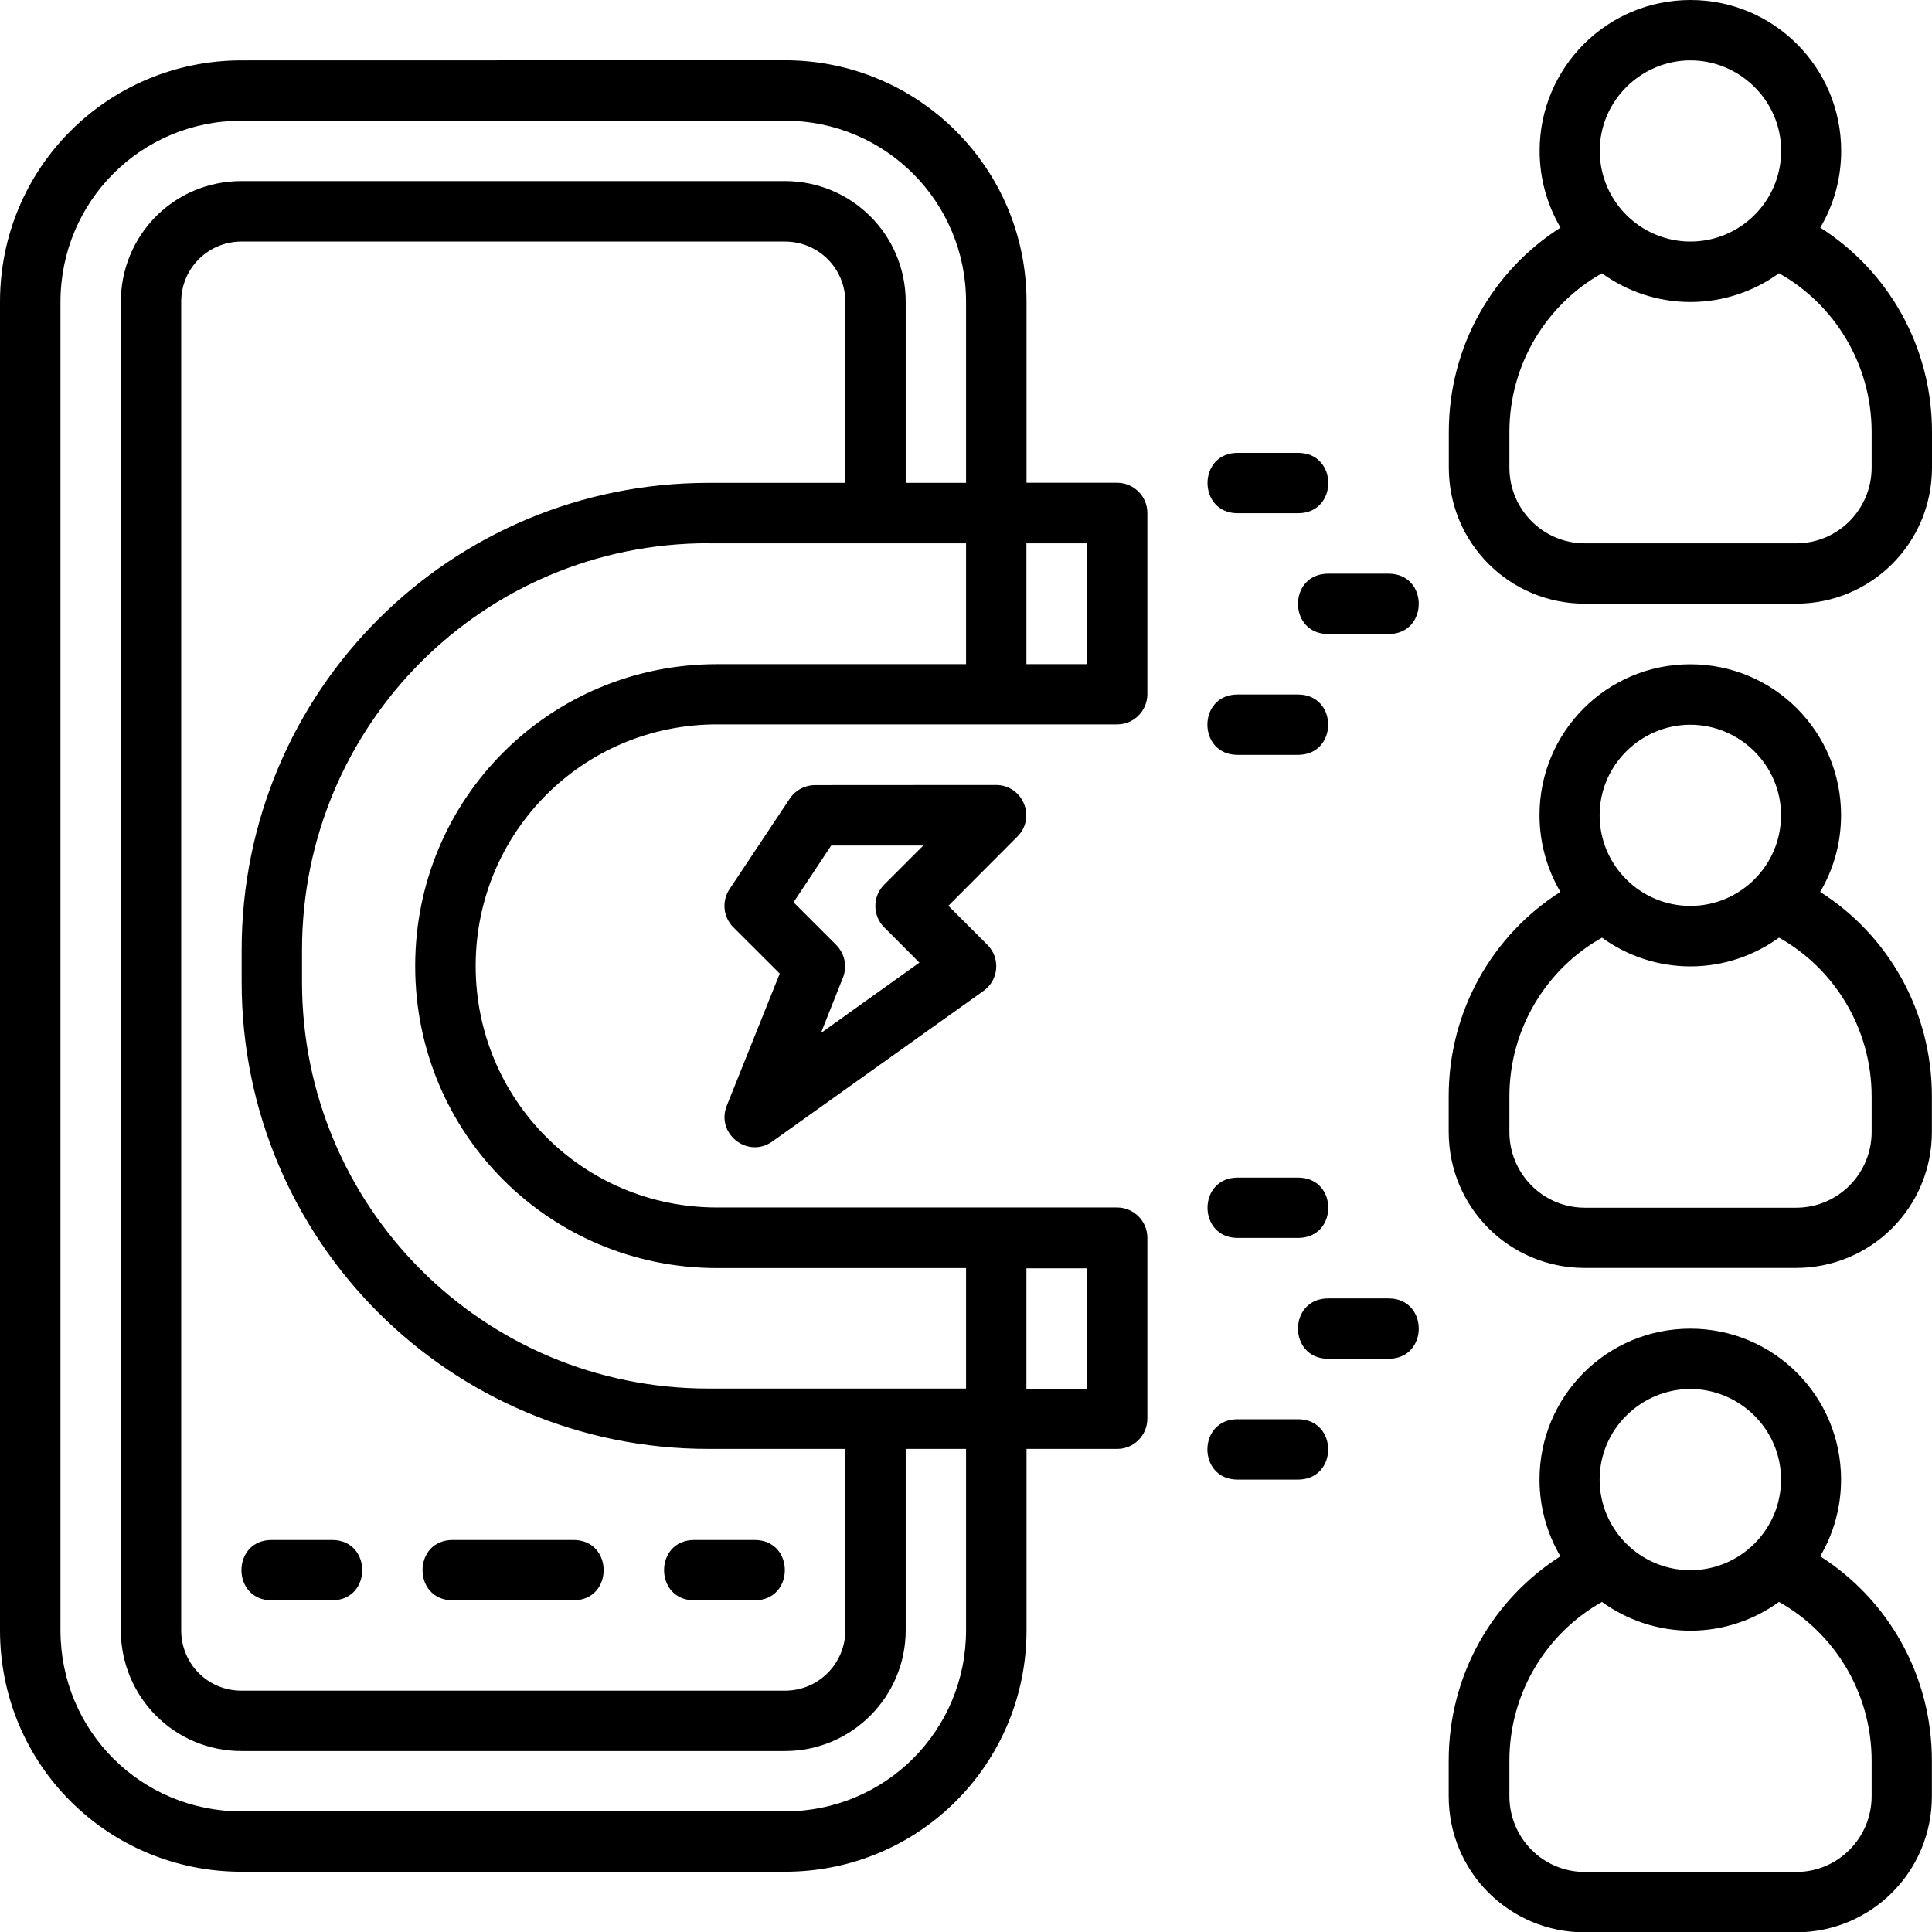
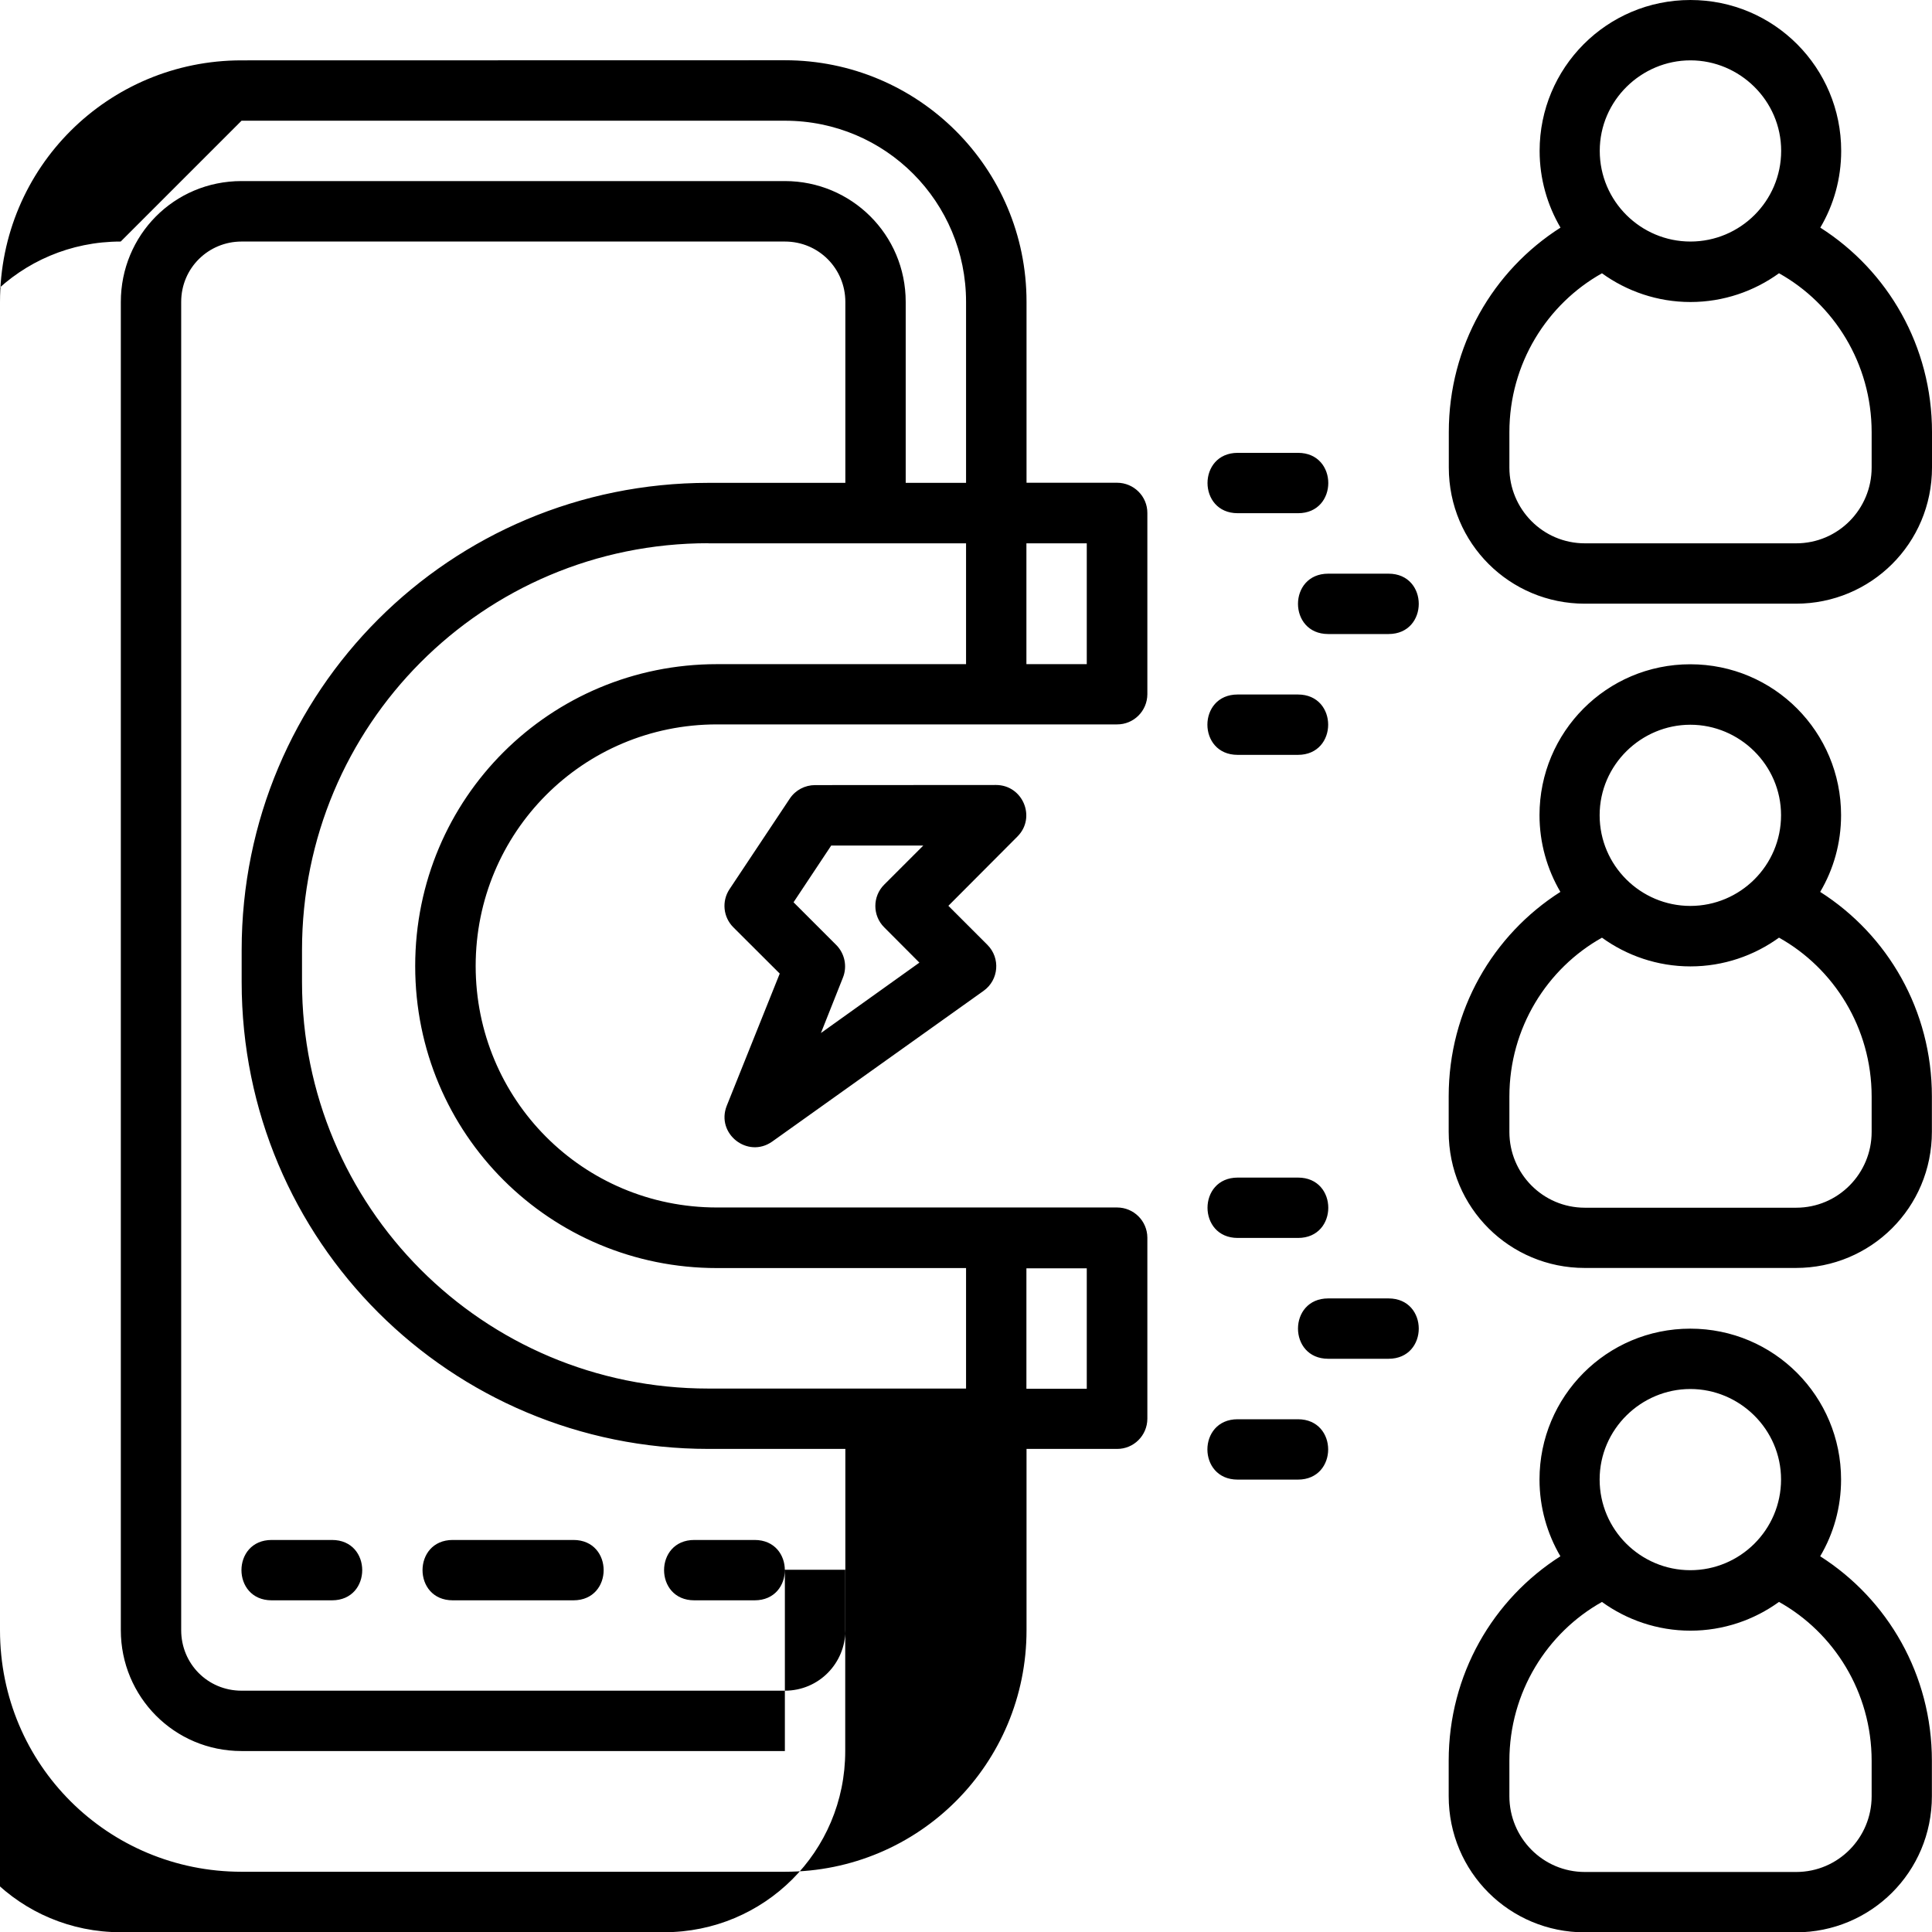
<svg xmlns="http://www.w3.org/2000/svg" id="svg8" height="512" viewBox="0 0 16.933 16.933" width="512">
  <g id="layer1">
-     <path id="path4609" d="m14.816 0c-.735 0-1.322.595-1.322 1.322 0 .245.067.475.183.673-.592.377-.979 1.038-.979 1.792v.31c0 .667.536 1.194 1.192 1.194h1.851c.656 0 1.192-.527 1.192-1.194v-.31c0-.754-.387-1.415-.979-1.792.117-.198.183-.427.183-.673 0-.727-.586-1.322-1.322-1.322zm-12.699.529c-1.168 0-2.117.938-2.117 2.117v11.642c0 1.181.949 2.117 2.117 2.117h4.762c1.179 0 2.118-.949 2.118-2.117v-1.589h.793c.146.001.265-.117.266-.264v-1.588c-.001-.146-.119-.264-.266-.264h-3.506c-1.177 0-2.115-.948-2.115-2.117 0-1.169.938-2.117 2.115-2.117h3.506c.146.001.265-.117.266-.264v-1.588c.001-.147-.119-.266-.266-.266h-.793v-1.586c0-1.174-.95-2.117-2.118-2.117zm12.699 0c.431 0.0.795.352.795.793 0 .441-.359.795-.795.795-.435-0-.795-.353-.795-.795 0-.441.364-.793.795-.793zm-12.699.529h4.762c.884 0 1.588.713 1.588 1.588v1.586h-.529v-1.586c0-.591-.477-1.059-1.059-1.059h-4.762c-.594 0-1.058.477-1.058 1.059v11.642c0 .582.467 1.059 1.058 1.059h4.762c.588 0 1.059-.477 1.059-1.059v-1.589h.529v1.589c0 .884-.711 1.588-1.588 1.588h-4.762c-.878 0-1.587-.703-1.587-1.588v-11.642c0-.877.703-1.588 1.587-1.588zm0 1.059h4.762c.298 0 .53.239.53.529v1.586h-1.199c-2.263 0-4.092 1.823-4.092 4.094v.281c0 2.269 1.829 4.092 4.092 4.092h1.199v1.589c0 .289-.232.53-.53.53h-4.762c-.298 0-.529-.238-.529-.53v-11.642c0-.298.24-.529.529-.529zm11.923.278c.217.157.486.252.776.252.29-0.0.559-.095.776-.252.48.268.812.79.812 1.393v.31c0 .363-.292.664-.662.664-.666 0-1.189 0-1.851 0-.37 0-.662-.301-.662-.664v-.31c0-.602.331-1.124.812-1.393zm-3.192 1.574c-.353-0-.353.529 0 .529h.529c.353 0.0.353-.529 0-.529zm-4.639.793h2.258v1.059h-2.183c-1.461 0-2.645 1.173-2.645 2.646 0 1.474 1.184 2.647 2.645 2.647h2.183v1.056h-2.258c-1.979 0-3.562-1.596-3.562-3.563v-.281c0-1.967 1.583-3.565 3.562-3.565zm2.787 0h.529v1.059h-.529zm2.645.266c-.353-0-.353.529 0 .529h.529c.353 0.0.353-.529 0-.529zm3.174.794c-.735 0-1.322.595-1.322 1.322 0 .245.067.475.183.673-.592.377-.979 1.038-.979 1.792v.31c0 .667.536 1.194 1.192 1.194h1.851c.656 0 1.192-.527 1.192-1.194v-.31c0-.754-.387-1.415-.979-1.792.117-.198.183-.427.183-.673 0-.727-.586-1.322-1.322-1.322zm-3.968.265c-.353-0-.353.529 0 .529h.529c.353 0.0.353-.529 0-.529zm3.968.265c.431 0.0.795.352.795.793 0 .441-.359.795-.795.795-.435-0-.795-.353-.795-.795 0-.441.364-.793.795-.793zm-7.671.529c-.089-0-.172.044-.221.117l-.529.795c-.07.105-.056.245.033.334l.407.406-.465 1.16c-.095.244.184.463.398.313l1.854-1.322c.133-.095.149-.287.033-.403l-.342-.342.605-.607c.167-.167.048-.452-.188-.452zm.141.53h.807l-.342.342c-.104.103-.104.272 0 .375l.308.309-.863.617.193-.486c.039-.098.016-.21-.058-.285l-.375-.375zm6.755.807c.217.157.486.252.776.252.29-0.0.559-.095.776-.252.48.268.812.79.812 1.393v.31c0 .363-.292.664-.662.664-.617 0-1.234 0-1.851 0-.37 0-.662-.301-.662-.664v-.31c0-.602.331-1.124.812-1.393zm-3.192 2.103c-.353-0-.353.529 0 .529h.529c.353 0.0.353-.529 0-.529zm-1.852.795h.529v1.056h-.529zm2.645.264c-.353-0-.353.529 0 .529h.529c.353 0.0.353-.529 0-.529zm3.174.265c-.735 0-1.322.595-1.322 1.322 0 .245.067.475.183.673-.592.377-.979 1.038-.979 1.792v.31c0 .667.536 1.194 1.192 1.194h1.851c.656 0 1.192-.527 1.192-1.194v-.31c0-.754-.387-1.415-.979-1.792.117-.198.183-.427.183-.673 0-.727-.586-1.322-1.322-1.322zm0 .529c.431 0.0.795.352.795.793 0 .441-.359.795-.795.795-.435-0-.795-.353-.795-.795 0-.441.364-.793.795-.793zm-3.968.265c-.353-0-.353.529 0 .529h.529c.353 0.0.353-.529 0-.529zm-8.466 1.058c-.353 0-.353.529 0 .529h.529c.353 0 .353-.529 0-.529zm1.587 0c-.353 0-.353.529 0 .529h1.058c.353 0 .353-.529 0-.529zm2.117 0c-.353 0-.353.529 0 .529h.529c.353 0 .353-.529 0-.529zm7.955.543c.217.157.486.252.776.252.29-0.0.559-.095.776-.252.48.268.812.79.812 1.393v.31c0 .363-.292.664-.662.664-.617 0-1.234 0-1.851 0-.37 0-.662-.301-.662-.664v-.31c0-.602.331-1.124.812-1.393z" font-variant-ligatures="normal" font-variant-position="normal" font-variant-caps="normal" font-variant-numeric="normal" font-variant-alternates="normal" font-feature-settings="normal" text-indent="0" text-align="start" text-decoration-line="none" text-decoration-style="solid" text-decoration-color="rgb(0,0,0)" text-transform="none" text-orientation="mixed" white-space="normal" shape-padding="0" isolation="auto" mix-blend-mode="normal" solid-color="rgb(0,0,0)" solid-opacity="1" vector-effect="none" />
+     <path id="path4609" d="m14.816 0c-.735 0-1.322.595-1.322 1.322 0 .245.067.475.183.673-.592.377-.979 1.038-.979 1.792v.31c0 .667.536 1.194 1.192 1.194h1.851c.656 0 1.192-.527 1.192-1.194v-.31c0-.754-.387-1.415-.979-1.792.117-.198.183-.427.183-.673 0-.727-.586-1.322-1.322-1.322zm-12.699.529c-1.168 0-2.117.938-2.117 2.117v11.642c0 1.181.949 2.117 2.117 2.117h4.762c1.179 0 2.118-.949 2.118-2.117v-1.589h.793c.146.001.265-.117.266-.264v-1.588c-.001-.146-.119-.264-.266-.264h-3.506c-1.177 0-2.115-.948-2.115-2.117 0-1.169.938-2.117 2.115-2.117h3.506c.146.001.265-.117.266-.264v-1.588c.001-.147-.119-.266-.266-.266h-.793v-1.586c0-1.174-.95-2.117-2.118-2.117zm12.699 0c.431 0.0.795.352.795.793 0 .441-.359.795-.795.795-.435-0-.795-.353-.795-.795 0-.441.364-.793.795-.793zm-12.699.529h4.762c.884 0 1.588.713 1.588 1.588v1.586h-.529v-1.586c0-.591-.477-1.059-1.059-1.059h-4.762c-.594 0-1.058.477-1.058 1.059v11.642c0 .582.467 1.059 1.058 1.059h4.762v-1.589h.529v1.589c0 .884-.711 1.588-1.588 1.588h-4.762c-.878 0-1.587-.703-1.587-1.588v-11.642c0-.877.703-1.588 1.587-1.588zm0 1.059h4.762c.298 0 .53.239.53.529v1.586h-1.199c-2.263 0-4.092 1.823-4.092 4.094v.281c0 2.269 1.829 4.092 4.092 4.092h1.199v1.589c0 .289-.232.53-.53.53h-4.762c-.298 0-.529-.238-.529-.53v-11.642c0-.298.24-.529.529-.529zm11.923.278c.217.157.486.252.776.252.29-0.0.559-.095.776-.252.48.268.812.79.812 1.393v.31c0 .363-.292.664-.662.664-.666 0-1.189 0-1.851 0-.37 0-.662-.301-.662-.664v-.31c0-.602.331-1.124.812-1.393zm-3.192 1.574c-.353-0-.353.529 0 .529h.529c.353 0.0.353-.529 0-.529zm-4.639.793h2.258v1.059h-2.183c-1.461 0-2.645 1.173-2.645 2.646 0 1.474 1.184 2.647 2.645 2.647h2.183v1.056h-2.258c-1.979 0-3.562-1.596-3.562-3.563v-.281c0-1.967 1.583-3.565 3.562-3.565zm2.787 0h.529v1.059h-.529zm2.645.266c-.353-0-.353.529 0 .529h.529c.353 0.0.353-.529 0-.529zm3.174.794c-.735 0-1.322.595-1.322 1.322 0 .245.067.475.183.673-.592.377-.979 1.038-.979 1.792v.31c0 .667.536 1.194 1.192 1.194h1.851c.656 0 1.192-.527 1.192-1.194v-.31c0-.754-.387-1.415-.979-1.792.117-.198.183-.427.183-.673 0-.727-.586-1.322-1.322-1.322zm-3.968.265c-.353-0-.353.529 0 .529h.529c.353 0.0.353-.529 0-.529zm3.968.265c.431 0.0.795.352.795.793 0 .441-.359.795-.795.795-.435-0-.795-.353-.795-.795 0-.441.364-.793.795-.793zm-7.671.529c-.089-0-.172.044-.221.117l-.529.795c-.07.105-.056.245.033.334l.407.406-.465 1.16c-.095.244.184.463.398.313l1.854-1.322c.133-.095.149-.287.033-.403l-.342-.342.605-.607c.167-.167.048-.452-.188-.452zm.141.53h.807l-.342.342c-.104.103-.104.272 0 .375l.308.309-.863.617.193-.486c.039-.098.016-.21-.058-.285l-.375-.375zm6.755.807c.217.157.486.252.776.252.29-0.0.559-.095.776-.252.48.268.812.79.812 1.393v.31c0 .363-.292.664-.662.664-.617 0-1.234 0-1.851 0-.37 0-.662-.301-.662-.664v-.31c0-.602.331-1.124.812-1.393zm-3.192 2.103c-.353-0-.353.529 0 .529h.529c.353 0.0.353-.529 0-.529zm-1.852.795h.529v1.056h-.529zm2.645.264c-.353-0-.353.529 0 .529h.529c.353 0.0.353-.529 0-.529zm3.174.265c-.735 0-1.322.595-1.322 1.322 0 .245.067.475.183.673-.592.377-.979 1.038-.979 1.792v.31c0 .667.536 1.194 1.192 1.194h1.851c.656 0 1.192-.527 1.192-1.194v-.31c0-.754-.387-1.415-.979-1.792.117-.198.183-.427.183-.673 0-.727-.586-1.322-1.322-1.322zm0 .529c.431 0.0.795.352.795.793 0 .441-.359.795-.795.795-.435-0-.795-.353-.795-.795 0-.441.364-.793.795-.793zm-3.968.265c-.353-0-.353.529 0 .529h.529c.353 0.0.353-.529 0-.529zm-8.466 1.058c-.353 0-.353.529 0 .529h.529c.353 0 .353-.529 0-.529zm1.587 0c-.353 0-.353.529 0 .529h1.058c.353 0 .353-.529 0-.529zm2.117 0c-.353 0-.353.529 0 .529h.529c.353 0 .353-.529 0-.529zm7.955.543c.217.157.486.252.776.252.29-0.0.559-.095.776-.252.48.268.812.79.812 1.393v.31c0 .363-.292.664-.662.664-.617 0-1.234 0-1.851 0-.37 0-.662-.301-.662-.664v-.31c0-.602.331-1.124.812-1.393z" font-variant-ligatures="normal" font-variant-position="normal" font-variant-caps="normal" font-variant-numeric="normal" font-variant-alternates="normal" font-feature-settings="normal" text-indent="0" text-align="start" text-decoration-line="none" text-decoration-style="solid" text-decoration-color="rgb(0,0,0)" text-transform="none" text-orientation="mixed" white-space="normal" shape-padding="0" isolation="auto" mix-blend-mode="normal" solid-color="rgb(0,0,0)" solid-opacity="1" vector-effect="none" />
  </g>
</svg>